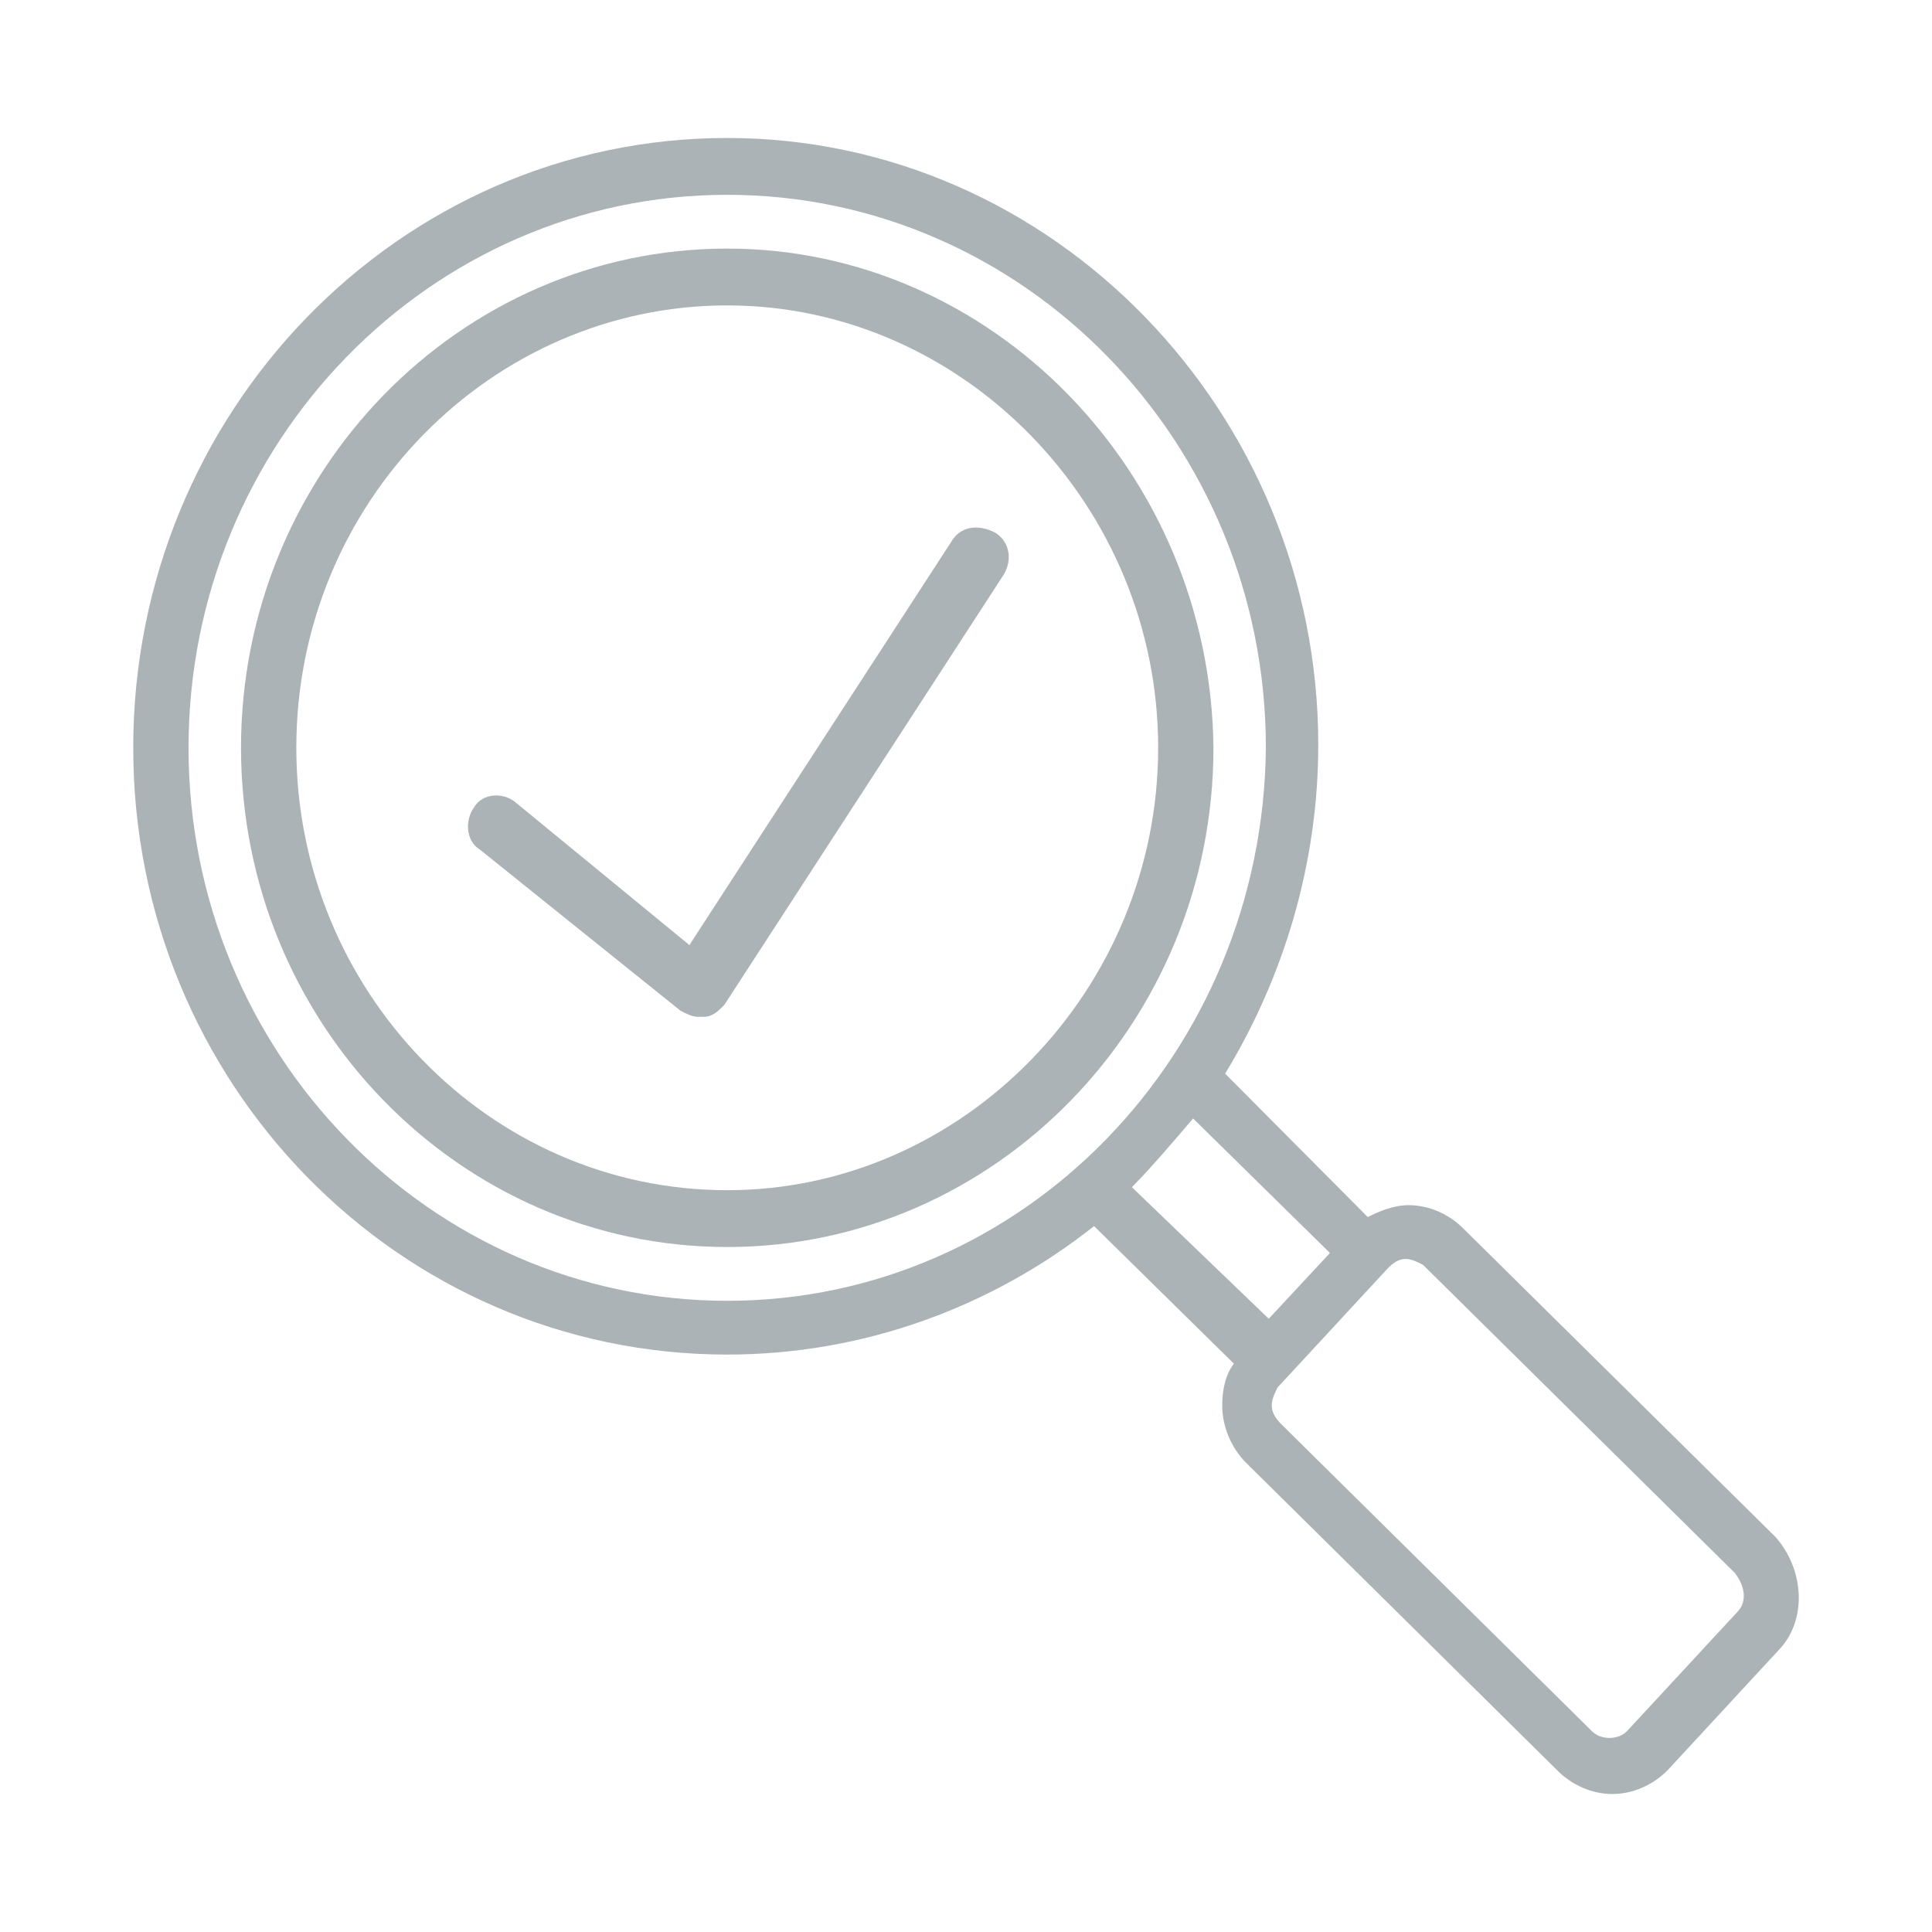
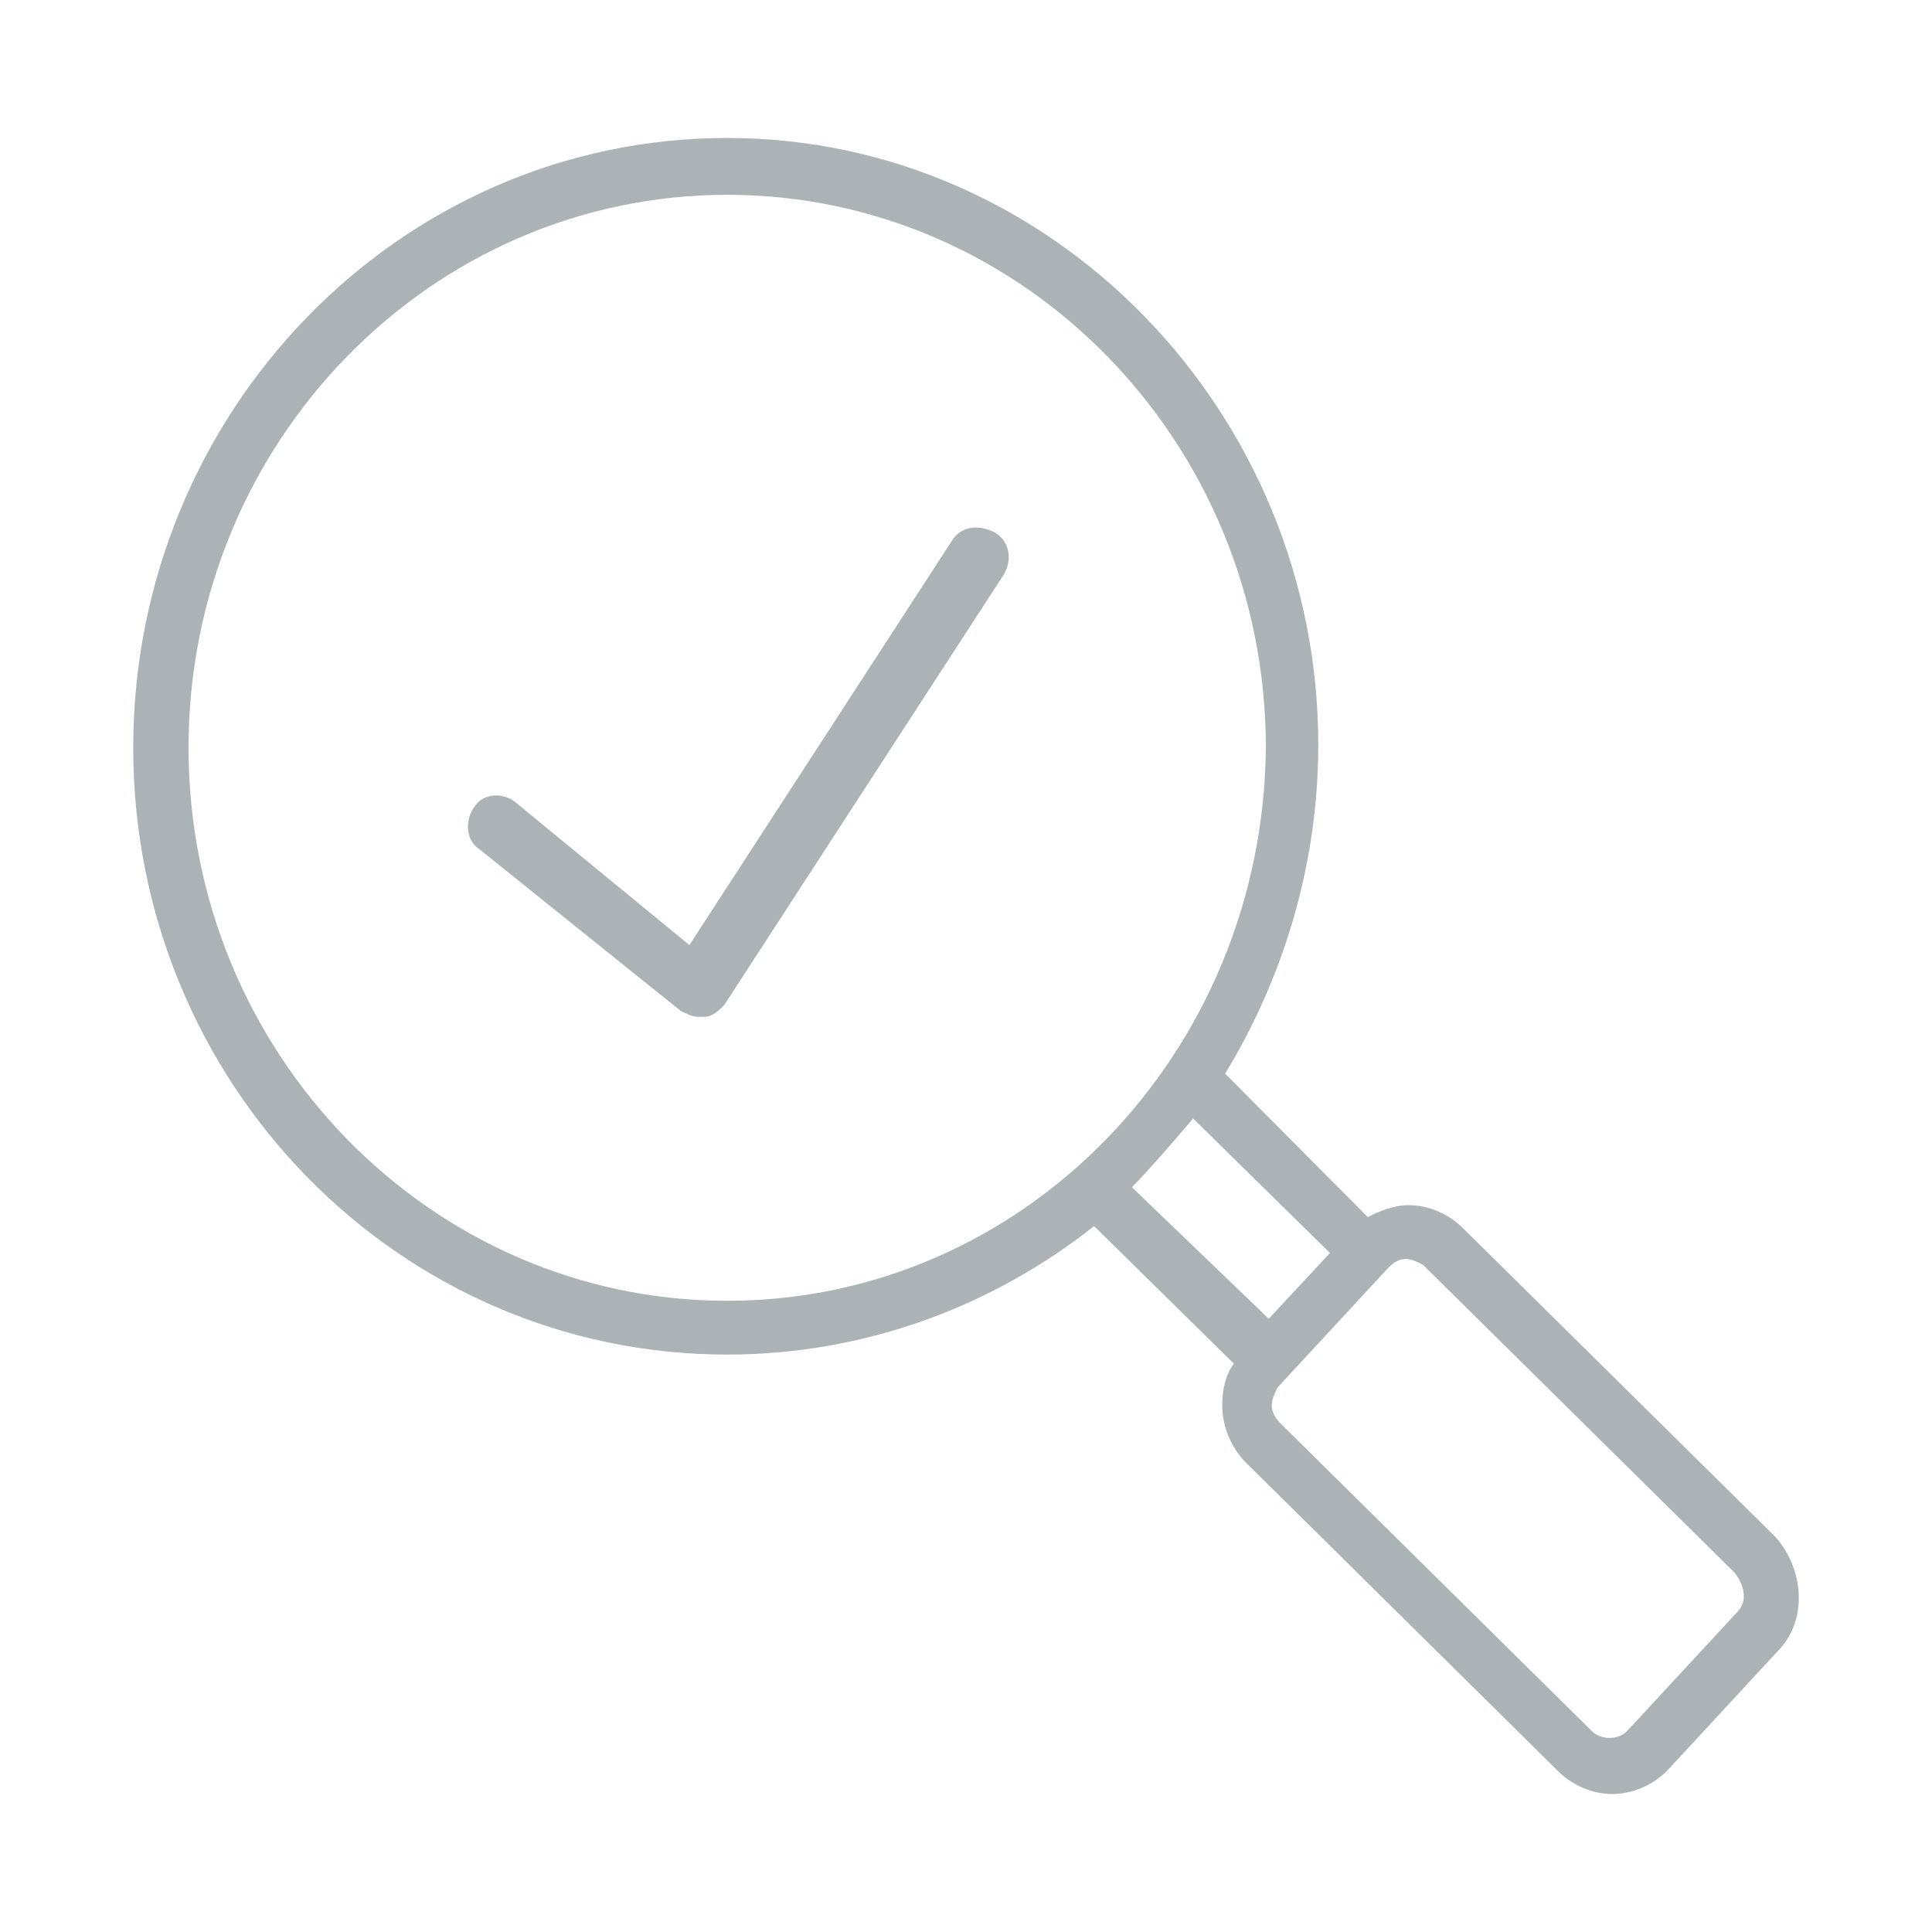
<svg xmlns="http://www.w3.org/2000/svg" width="24" height="24" viewBox="0 0 24 24" fill="none">
-   <path d="M9.034 3.088C5.706 3.088 2.994 5.873 2.994 9.289C2.994 12.706 5.706 15.491 9.034 15.491C12.361 15.491 15.074 12.706 15.074 9.289C15.038 5.873 12.325 3.088 9.034 3.088ZM9.034 14.785C6.068 14.785 3.681 12.297 3.681 9.289C3.681 6.245 6.104 3.794 9.034 3.794C11.964 3.794 14.387 6.282 14.387 9.289C14.387 12.297 11.964 14.785 9.034 14.785Z" fill="#ABB3B7" />
  <path d="M22.055 19.092L18.185 15.268C18.004 15.082 17.751 14.971 17.497 14.971C17.317 14.971 17.136 15.045 16.991 15.119L15.219 13.337C15.942 12.149 16.376 10.738 16.376 9.252C16.376 5.131 13.085 1.714 9.034 1.714C4.947 1.714 1.655 5.131 1.655 9.289C1.655 13.448 4.947 16.827 9.034 16.827C10.734 16.827 12.325 16.233 13.591 15.231L15.327 16.939C15.219 17.087 15.183 17.273 15.183 17.459C15.183 17.718 15.291 17.978 15.472 18.164L19.342 21.989C19.523 22.174 19.776 22.286 20.029 22.286C20.283 22.286 20.536 22.174 20.717 21.989L22.091 20.503C22.453 20.132 22.417 19.501 22.055 19.092ZM9.034 16.159C5.345 16.159 2.342 13.077 2.342 9.289C2.342 5.502 5.345 2.42 9.034 2.42C12.723 2.42 15.725 5.502 15.725 9.289C15.689 13.077 12.723 16.159 9.034 16.159ZM14.061 14.748C14.315 14.488 14.568 14.191 14.821 13.894L16.521 15.565L15.761 16.382L14.061 14.748ZM21.585 20.021L20.21 21.506C20.102 21.617 19.885 21.617 19.776 21.506L15.906 17.681C15.834 17.607 15.798 17.533 15.798 17.459C15.798 17.384 15.834 17.31 15.87 17.236L17.244 15.751C17.317 15.676 17.389 15.639 17.461 15.639C17.534 15.639 17.606 15.676 17.678 15.713L21.549 19.538C21.693 19.724 21.693 19.909 21.585 20.021Z" fill="#ABB3B7" />
  <path d="M11.819 6.727L8.564 11.74L6.393 9.958C6.249 9.846 5.996 9.846 5.887 10.032C5.779 10.181 5.779 10.441 5.959 10.552L8.455 12.557C8.527 12.594 8.6 12.631 8.672 12.631C8.708 12.631 8.708 12.631 8.745 12.631C8.853 12.631 8.925 12.557 8.998 12.483L12.47 7.136C12.579 6.95 12.542 6.727 12.361 6.616C12.144 6.504 11.927 6.542 11.819 6.727Z" fill="#ABB3B7" />
</svg>